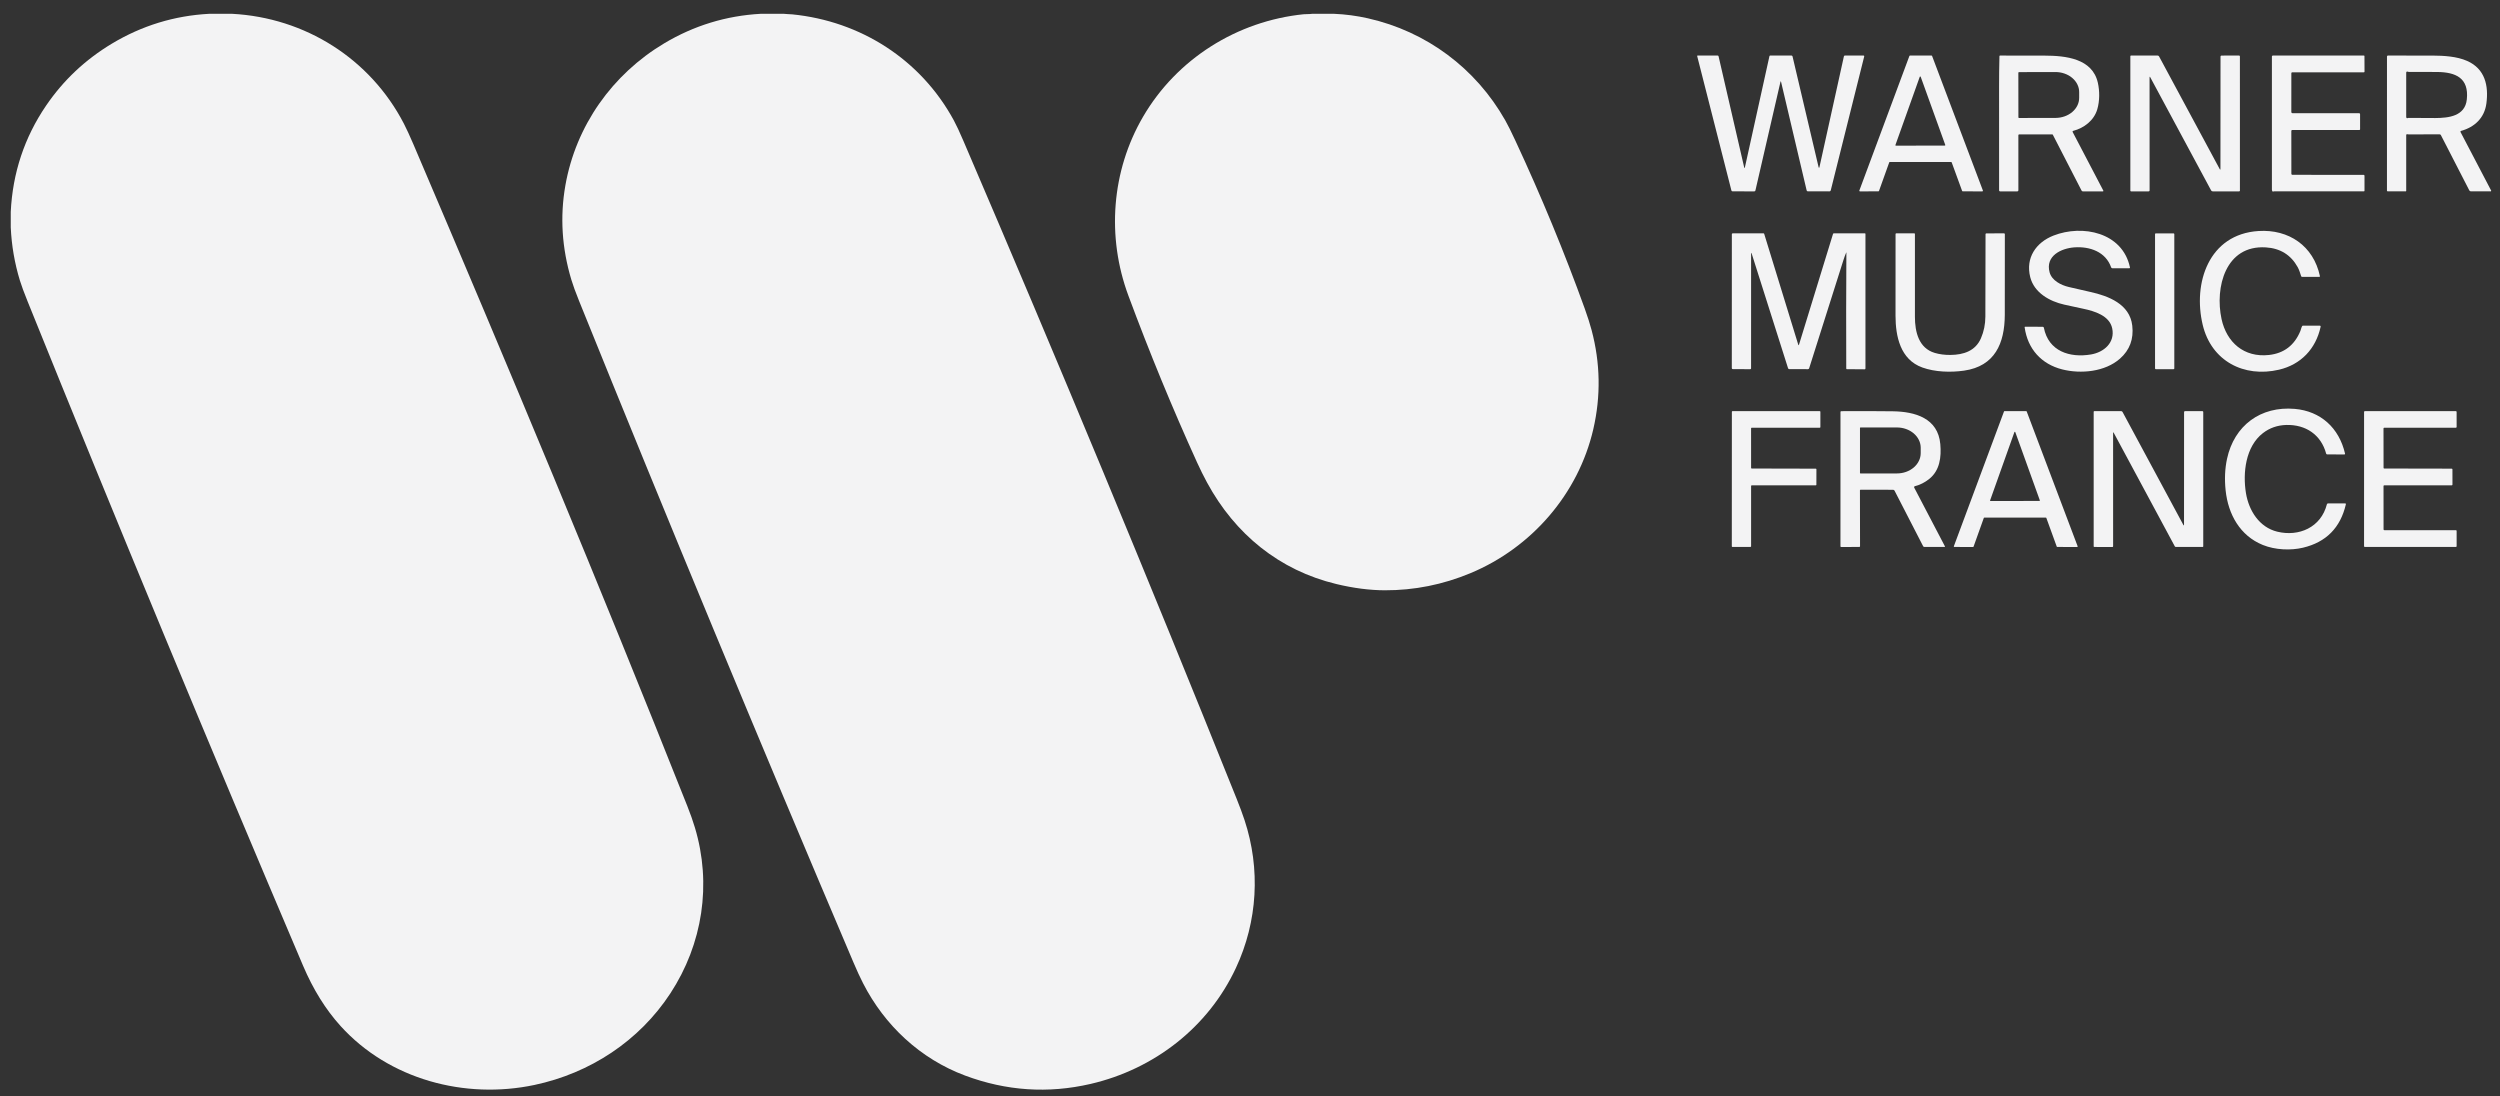
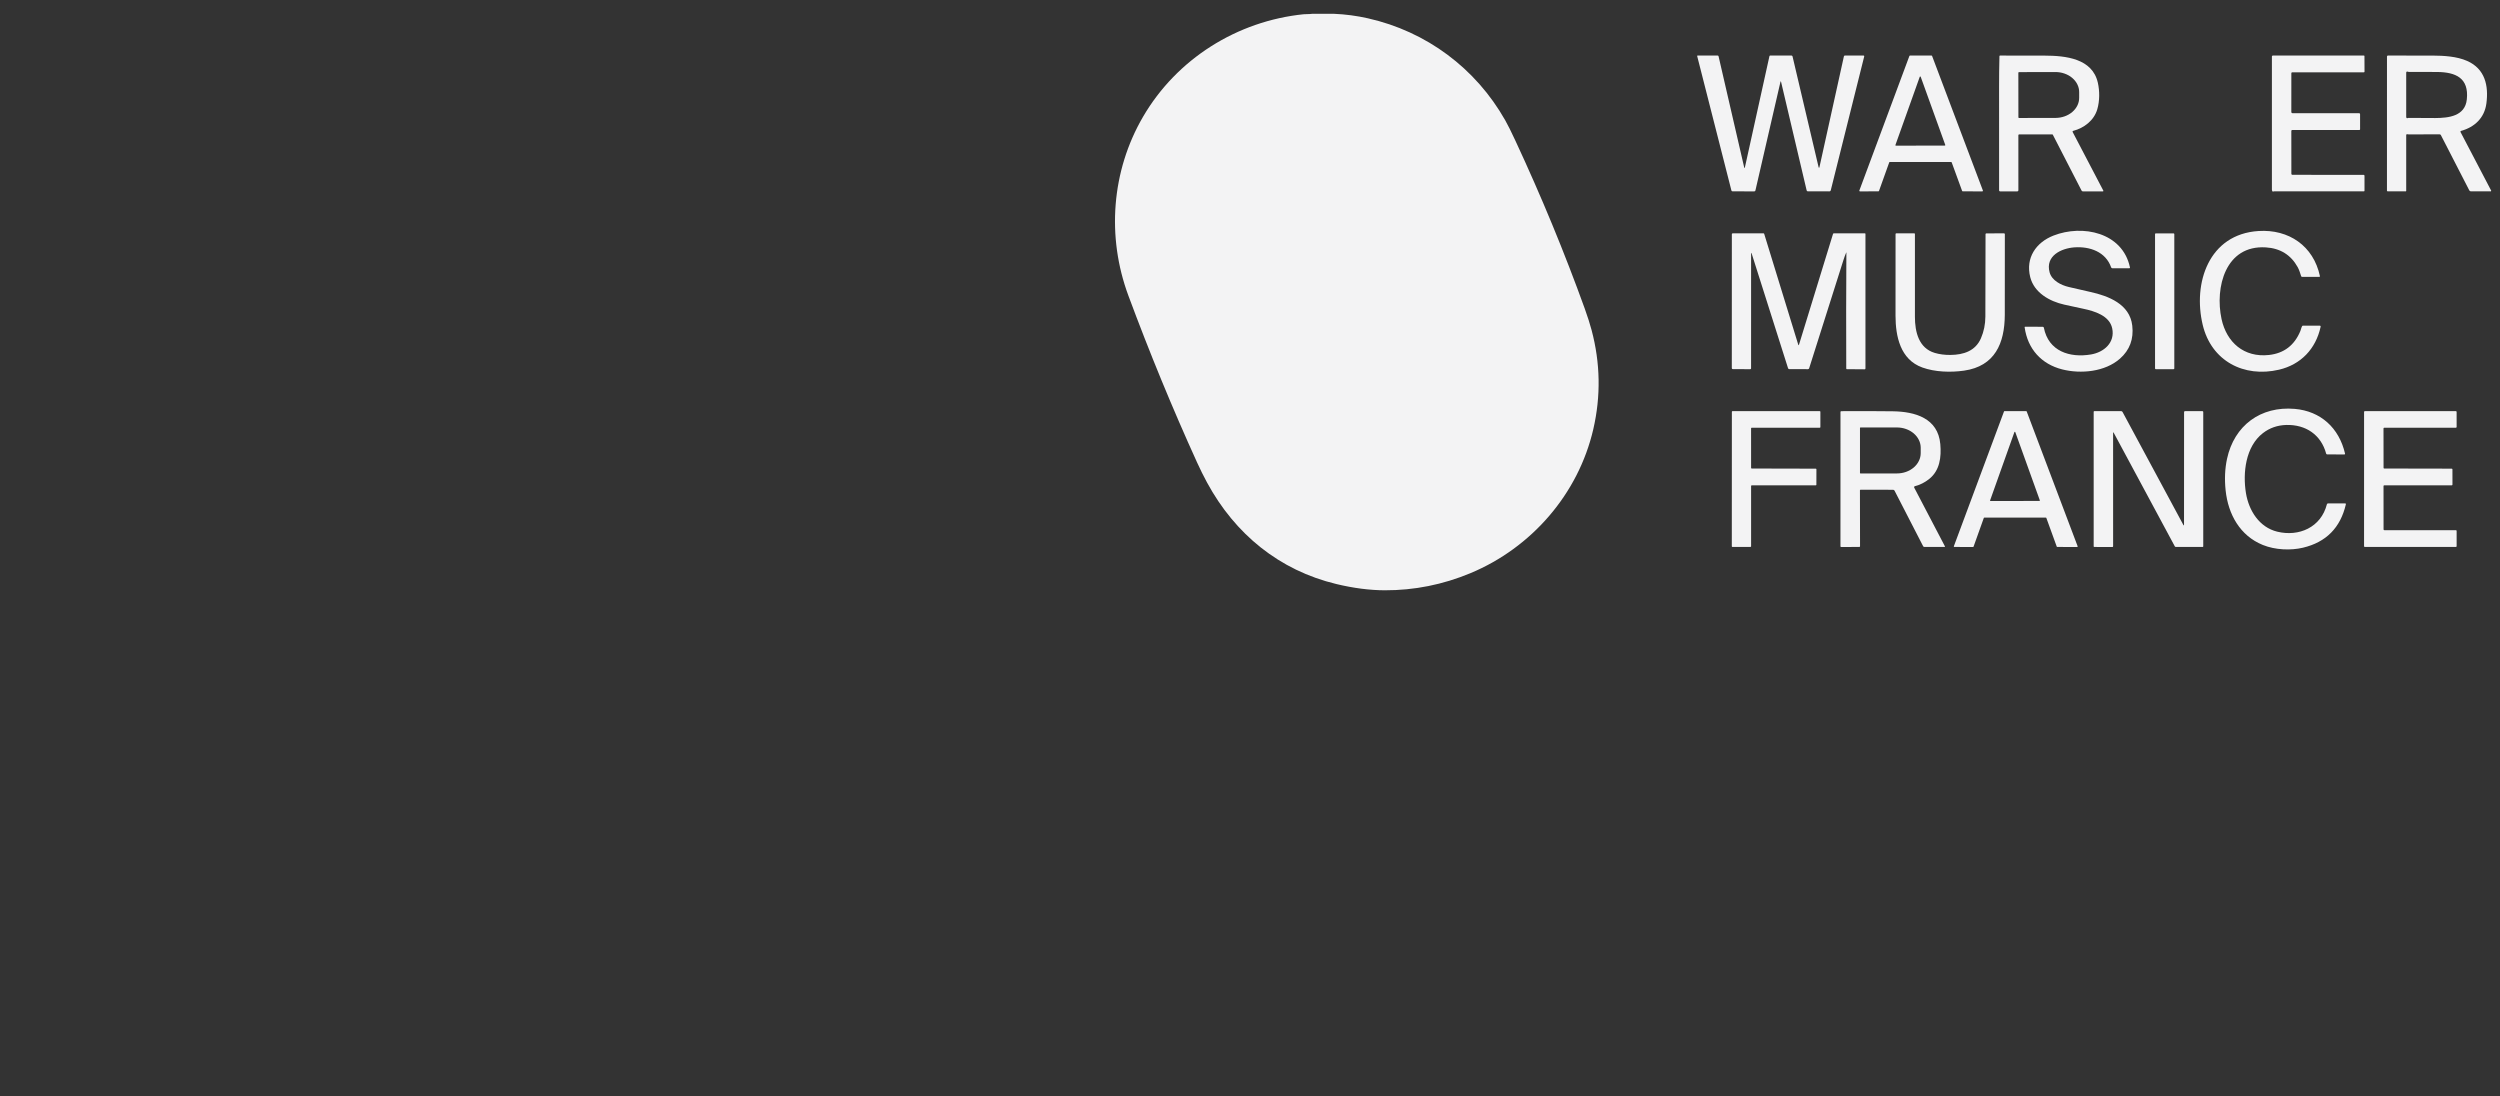
<svg xmlns="http://www.w3.org/2000/svg" width="130" height="57" viewBox="0 0 130 57" fill="none">
  <rect x="0" y="0" width="130" height="57" fill="#333333" stroke="none" />
  <g id="Warner_Music_France 1" clip-path="url(#clip0_7417_7248)">
-     <path id="Vector" d="M10.875 0.718H12.07C15.866 0.919 19.254 3.053 21.003 6.432C21.14 6.698 21.303 7.051 21.492 7.492C26.517 19.257 31.149 30.35 35.742 41.919C35.9 42.316 36.03 42.686 36.133 43.028C37.021 45.971 36.539 49.092 34.856 51.66C33.239 54.127 30.691 55.804 27.79 56.418C24.172 57.183 20.225 56.131 17.709 53.352C16.935 52.497 16.285 51.452 15.759 50.217C10.87 38.73 6.097 27.22 1.44 15.685C1.25 15.216 1.115 14.849 1.034 14.584C0.76 13.686 0.602 12.765 0.559 11.822V11.02C0.657 8.989 1.27 7.146 2.397 5.491C3.293 4.175 4.435 3.1 5.822 2.267C7.379 1.333 9.063 0.816 10.875 0.718Z" fill="#F3F3F4" />
-     <path id="Vector_2" d="M39.554 0.718H40.757C40.9 0.739 41.046 0.731 41.189 0.746C44.759 1.1 47.88 3.097 49.597 6.256C49.729 6.5 49.895 6.854 50.094 7.319C55.038 18.837 59.776 30.245 64.308 41.543C64.473 41.954 64.609 42.322 64.716 42.645C65.554 45.184 65.398 47.912 64.269 50.331C62.833 53.413 60.025 55.597 56.701 56.366C54.5 56.874 52.329 56.729 50.186 55.93C47.862 55.063 46.002 53.328 44.878 51.127C44.72 50.817 44.555 50.461 44.384 50.056C39.459 38.479 34.7 27.007 30.109 15.641C29.927 15.191 29.794 14.825 29.709 14.542C29.218 12.905 29.114 11.274 29.398 9.65C29.942 6.54 31.839 3.865 34.541 2.252C36.087 1.33 37.758 0.818 39.554 0.718Z" fill="#F3F3F4" />
    <path id="Vector_3" d="M68.23 0.718H69.37C69.964 0.743 70.551 0.821 71.131 0.952C74.174 1.638 76.735 3.544 78.272 6.256C78.406 6.492 78.581 6.842 78.796 7.306C80.153 10.22 81.356 13.134 82.407 16.048C82.558 16.47 82.678 16.844 82.764 17.17C83.219 18.884 83.248 20.599 82.852 22.317C82.071 25.695 79.633 28.483 76.468 29.803C75.03 30.402 73.543 30.7 72.006 30.695C71.222 30.692 70.386 30.585 69.499 30.372C66.524 29.659 64.221 27.773 62.768 25.095C62.587 24.761 62.413 24.411 62.247 24.046C60.975 21.25 59.785 18.36 58.677 15.376C57.54 12.315 57.794 8.892 59.438 6.072C61.192 3.063 64.326 1.094 67.792 0.741C67.919 0.728 68.084 0.741 68.23 0.718Z" fill="#F3F3F4" />
-     <path id="Vector_4" d="M111.783 3.998C111.779 4.009 111.777 4.02 111.777 4.032C111.779 5.963 111.779 7.918 111.779 9.897C111.779 9.933 111.76 9.951 111.724 9.951L110.812 9.951C110.803 9.951 110.794 9.947 110.788 9.941C110.782 9.935 110.778 9.927 110.778 9.918V2.92C110.778 2.912 110.782 2.904 110.788 2.898C110.794 2.891 110.802 2.888 110.811 2.888L112.195 2.888C112.21 2.887 112.226 2.892 112.239 2.9C112.253 2.908 112.264 2.919 112.271 2.933L115.419 8.782C115.448 8.838 115.463 8.834 115.463 8.771L115.467 2.947C115.467 2.909 115.486 2.89 115.524 2.89L116.424 2.886C116.437 2.886 116.45 2.891 116.46 2.901C116.47 2.911 116.475 2.924 116.475 2.938L116.476 9.906C116.476 9.912 116.475 9.918 116.473 9.924C116.471 9.929 116.467 9.934 116.463 9.939C116.459 9.943 116.454 9.946 116.448 9.949C116.443 9.951 116.437 9.952 116.431 9.952L115.062 9.951C115.044 9.951 115.027 9.946 115.012 9.937C114.997 9.928 114.985 9.915 114.977 9.9L111.802 3.997C111.801 3.995 111.8 3.994 111.798 3.993C111.796 3.992 111.794 3.991 111.792 3.991C111.79 3.991 111.788 3.992 111.786 3.993C111.785 3.994 111.783 3.996 111.783 3.998Z" fill="#F3F3F4" />
    <path id="Vector_5" d="M119.194 6.761C119.182 6.761 119.171 6.765 119.162 6.774C119.154 6.782 119.149 6.794 119.149 6.806L119.151 9.035C119.151 9.05 119.156 9.064 119.167 9.075C119.177 9.085 119.192 9.091 119.206 9.091L122.899 9.092C122.936 9.092 122.954 9.111 122.954 9.148V9.916C122.954 9.939 122.943 9.95 122.921 9.95C121.36 9.954 119.801 9.954 118.242 9.95C118.23 9.95 118.219 9.953 118.209 9.959C118.205 9.961 118.202 9.964 118.2 9.969C118.197 9.974 118.194 9.975 118.19 9.971C118.156 9.944 118.139 9.908 118.139 9.865C118.139 7.558 118.139 5.251 118.139 2.944C118.139 2.908 118.158 2.889 118.195 2.889L122.92 2.889C122.924 2.889 122.929 2.889 122.932 2.891C122.936 2.893 122.94 2.895 122.943 2.898C122.946 2.901 122.948 2.904 122.95 2.908C122.951 2.912 122.952 2.916 122.952 2.92L122.955 3.725C122.955 3.73 122.954 3.734 122.952 3.739C122.951 3.743 122.948 3.747 122.945 3.75C122.942 3.753 122.938 3.756 122.934 3.758C122.929 3.759 122.925 3.76 122.92 3.76H119.192C119.181 3.76 119.17 3.765 119.162 3.773C119.154 3.781 119.15 3.792 119.15 3.803L119.149 5.826C119.149 5.842 119.156 5.857 119.167 5.868C119.178 5.879 119.193 5.885 119.208 5.885L122.668 5.885C122.683 5.885 122.697 5.891 122.708 5.902C122.718 5.912 122.724 5.926 122.724 5.941L122.725 6.72C122.725 6.747 122.712 6.761 122.684 6.761H119.194Z" fill="#F3F3F4" />
    <path id="Vector_6" d="M90.737 8.693L92.01 2.924C92.015 2.9 92.029 2.889 92.052 2.889L93.157 2.888C93.17 2.888 93.182 2.892 93.191 2.9C93.201 2.907 93.208 2.918 93.211 2.93L94.562 8.671C94.581 8.748 94.599 8.748 94.616 8.67L95.883 2.93C95.888 2.903 95.906 2.889 95.934 2.889L96.902 2.888C96.908 2.888 96.913 2.889 96.919 2.892C96.924 2.894 96.929 2.898 96.932 2.902C96.936 2.907 96.938 2.912 96.939 2.918C96.941 2.924 96.941 2.93 96.939 2.935L95.201 9.891C95.19 9.931 95.165 9.951 95.124 9.951L94.007 9.95C93.993 9.95 93.979 9.946 93.968 9.937C93.957 9.928 93.949 9.916 93.946 9.902L92.619 4.269C92.606 4.214 92.593 4.214 92.581 4.269L91.282 9.904C91.274 9.936 91.254 9.952 91.222 9.952L90.091 9.95C90.078 9.95 90.065 9.946 90.054 9.938C90.044 9.929 90.036 9.917 90.033 9.904L88.253 2.916C88.249 2.898 88.256 2.889 88.275 2.889L89.316 2.888C89.327 2.888 89.338 2.891 89.347 2.898C89.356 2.906 89.363 2.915 89.365 2.926L90.695 8.693C90.709 8.755 90.723 8.755 90.737 8.693Z" fill="#F3F3F4" />
    <path id="Vector_7" d="M97.676 9.95L96.72 9.952C96.715 9.952 96.709 9.951 96.704 9.948C96.699 9.946 96.694 9.942 96.691 9.937C96.688 9.932 96.686 9.927 96.685 9.921C96.684 9.916 96.685 9.91 96.687 9.905L99.288 2.912C99.291 2.905 99.296 2.899 99.302 2.895C99.308 2.891 99.315 2.889 99.322 2.889H100.436C100.443 2.889 100.45 2.891 100.456 2.895C100.462 2.899 100.466 2.905 100.469 2.912L103.11 9.905C103.112 9.91 103.112 9.916 103.112 9.922C103.111 9.927 103.109 9.933 103.106 9.937C103.103 9.942 103.098 9.946 103.093 9.949C103.088 9.951 103.083 9.953 103.077 9.953L102.062 9.949C102.055 9.949 102.048 9.947 102.042 9.943C102.036 9.939 102.032 9.933 102.029 9.926L101.489 8.446C101.487 8.44 101.482 8.434 101.476 8.43C101.47 8.426 101.463 8.424 101.456 8.424L98.272 8.423C98.264 8.423 98.257 8.425 98.252 8.429C98.246 8.434 98.241 8.44 98.239 8.446L97.709 9.926C97.706 9.933 97.702 9.939 97.696 9.943C97.69 9.947 97.683 9.95 97.676 9.95ZM98.563 7.538C98.561 7.542 98.561 7.547 98.561 7.551C98.562 7.555 98.564 7.56 98.566 7.563C98.569 7.567 98.572 7.57 98.576 7.572C98.579 7.574 98.584 7.575 98.588 7.575L101.128 7.57C101.132 7.57 101.137 7.569 101.14 7.567C101.144 7.565 101.147 7.562 101.15 7.559C101.152 7.555 101.154 7.551 101.155 7.547C101.155 7.543 101.155 7.538 101.153 7.534L99.877 3.995C99.875 3.989 99.872 3.985 99.867 3.982C99.863 3.979 99.857 3.977 99.852 3.977C99.846 3.977 99.841 3.979 99.837 3.982C99.832 3.985 99.829 3.989 99.827 3.995L98.563 7.538Z" fill="#F3F3F4" />
    <path id="Vector_8" d="M104.998 6.988C104.987 6.988 104.976 6.992 104.968 7C104.959 7.008 104.955 7.02 104.955 7.031L104.956 9.887C104.956 9.93 104.934 9.952 104.89 9.952L104.002 9.951C103.989 9.951 103.977 9.946 103.967 9.937C103.958 9.928 103.953 9.915 103.953 9.903C103.955 8.079 103.955 6.268 103.952 4.472C103.951 3.996 103.958 3.479 103.971 2.921C103.971 2.9 103.982 2.889 104.003 2.889C104.805 2.888 105.578 2.889 106.322 2.892C107.416 2.896 108.801 3.039 109.087 4.298C109.188 4.739 109.184 5.248 109.06 5.679C108.891 6.263 108.374 6.657 107.804 6.806C107.798 6.807 107.793 6.81 107.788 6.814C107.783 6.818 107.779 6.823 107.777 6.829C107.774 6.834 107.773 6.84 107.773 6.847C107.773 6.853 107.775 6.859 107.778 6.864L109.373 9.913C109.375 9.917 109.376 9.922 109.376 9.927C109.375 9.931 109.374 9.936 109.372 9.94C109.369 9.944 109.366 9.947 109.362 9.949C109.358 9.951 109.353 9.953 109.349 9.953L108.307 9.951C108.277 9.95 108.255 9.937 108.241 9.91L106.748 7.008C106.74 6.994 106.729 6.987 106.713 6.987L104.998 6.988ZM104.954 3.785L104.957 6.1C104.957 6.105 104.958 6.109 104.96 6.114C104.962 6.118 104.964 6.122 104.968 6.125C104.971 6.128 104.975 6.131 104.979 6.133C104.984 6.135 104.988 6.135 104.993 6.135L106.887 6.132C107.214 6.131 107.527 6.021 107.758 5.824C107.988 5.628 108.118 5.363 108.117 5.086V4.787C108.117 4.65 108.085 4.514 108.022 4.388C107.96 4.261 107.869 4.147 107.754 4.05C107.64 3.953 107.504 3.877 107.354 3.825C107.204 3.772 107.044 3.746 106.882 3.746L104.988 3.75C104.979 3.75 104.97 3.754 104.964 3.76C104.957 3.767 104.954 3.776 104.954 3.785Z" fill="#F3F3F4" />
    <path id="Vector_9" d="M125.175 6.98C125.168 6.979 125.162 6.979 125.156 6.98C125.15 6.981 125.144 6.984 125.139 6.988C125.134 6.992 125.13 6.997 125.128 7.003C125.125 7.009 125.124 7.015 125.123 7.021L125.123 9.919C125.123 9.923 125.122 9.928 125.12 9.931C125.119 9.935 125.116 9.939 125.113 9.942C125.11 9.945 125.107 9.947 125.103 9.949C125.099 9.95 125.095 9.951 125.091 9.951L124.16 9.949C124.135 9.949 124.122 9.937 124.122 9.912L124.123 2.945C124.123 2.908 124.142 2.889 124.179 2.889C124.979 2.887 125.745 2.887 126.479 2.89C127.076 2.893 127.752 2.93 128.291 3.168C129.223 3.58 129.416 4.456 129.292 5.382C129.193 6.129 128.682 6.612 127.975 6.807C127.968 6.809 127.963 6.812 127.958 6.816C127.953 6.821 127.949 6.826 127.947 6.832C127.944 6.837 127.943 6.844 127.943 6.85C127.944 6.856 127.945 6.862 127.948 6.868L129.537 9.904C129.54 9.909 129.541 9.915 129.541 9.92C129.541 9.926 129.539 9.931 129.536 9.936C129.533 9.941 129.529 9.945 129.525 9.947C129.52 9.95 129.514 9.951 129.509 9.951L128.495 9.95C128.476 9.95 128.456 9.945 128.44 9.935C128.423 9.925 128.409 9.91 128.4 9.893L126.926 7.025C126.92 7.013 126.911 7.003 126.9 6.996C126.888 6.989 126.875 6.985 126.862 6.985C126.297 6.987 125.759 6.988 125.249 6.989C125.225 6.989 125.2 6.986 125.175 6.98ZM125.237 6.131C125.675 6.137 126.14 6.139 126.632 6.138C127.33 6.135 128.184 6.044 128.275 5.168C128.391 4.056 127.7 3.753 126.734 3.743C126.215 3.738 125.721 3.736 125.254 3.739C125.243 3.739 125.233 3.736 125.223 3.732C125.214 3.727 125.203 3.724 125.192 3.723C125.146 3.716 125.123 3.736 125.123 3.783L125.123 6.091C125.124 6.103 125.127 6.115 125.135 6.124C125.155 6.15 125.173 6.157 125.191 6.145C125.205 6.135 125.22 6.131 125.237 6.131Z" fill="#F3F3F4" />
    <path id="Vector_10" d="M109.834 17.072C109.692 16.405 108.9 16.175 108.329 16.055C107.984 15.983 107.653 15.912 107.336 15.839C106.58 15.669 105.777 15.223 105.572 14.412C105.32 13.413 105.868 12.607 106.783 12.249C108.288 11.661 110.372 12.08 110.758 13.906C110.759 13.911 110.759 13.917 110.758 13.922C110.756 13.928 110.754 13.933 110.75 13.937C110.747 13.941 110.742 13.945 110.737 13.947C110.732 13.949 110.727 13.951 110.721 13.95L109.845 13.95C109.831 13.95 109.817 13.945 109.805 13.937C109.793 13.929 109.784 13.917 109.779 13.903C109.498 13.095 108.671 12.805 107.865 12.863C107.184 12.913 106.351 13.304 106.578 14.157C106.693 14.587 107.166 14.826 107.573 14.923C107.928 15.008 108.302 15.093 108.693 15.18C109.633 15.389 110.75 15.807 110.878 16.934C110.958 17.631 110.745 18.203 110.24 18.649C109.464 19.336 108.206 19.455 107.236 19.209C106.153 18.935 105.437 18.148 105.281 17.018C105.28 17.015 105.28 17.011 105.281 17.008C105.282 17.004 105.284 17.001 105.287 16.998C105.289 16.995 105.292 16.993 105.295 16.992C105.299 16.99 105.302 16.989 105.306 16.989L106.224 16.993C106.237 16.993 106.25 16.998 106.26 17.006C106.27 17.014 106.277 17.026 106.28 17.039C106.52 18.268 107.627 18.618 108.731 18.432C109.407 18.318 109.992 17.814 109.834 17.072Z" fill="#F3F3F4" />
    <path id="Vector_11" d="M119.618 17.215C119.652 17.133 119.665 17.038 119.709 16.962C119.719 16.943 119.735 16.934 119.757 16.934L120.621 16.934C120.663 16.934 120.68 16.955 120.671 16.997C120.421 18.146 119.643 18.956 118.515 19.223C116.681 19.655 114.988 18.768 114.541 16.894C114.021 14.72 114.853 12.18 117.439 12.013C119.014 11.911 120.301 12.785 120.636 14.358C120.637 14.363 120.637 14.368 120.636 14.372C120.635 14.377 120.632 14.381 120.629 14.385C120.626 14.389 120.622 14.392 120.618 14.394C120.614 14.396 120.609 14.397 120.604 14.397L119.706 14.396C119.682 14.396 119.667 14.385 119.66 14.362C119.609 14.205 119.559 14.035 119.48 13.892C119.125 13.253 118.572 12.91 117.821 12.864C115.725 12.734 115.165 14.945 115.52 16.589C115.784 17.807 116.69 18.601 117.986 18.459C118.765 18.373 119.309 17.959 119.618 17.215Z" fill="#F3F3F4" />
    <path id="Vector_12" d="M96.001 13.137C95.951 13.253 95.904 13.38 95.861 13.516C95.263 15.418 94.667 17.297 94.075 19.154C94.07 19.166 94.062 19.177 94.052 19.185C94.041 19.193 94.028 19.197 94.015 19.197L93.04 19.194C93.026 19.194 93.013 19.19 93.002 19.182C92.991 19.174 92.983 19.162 92.979 19.149L91.093 13.203C91.069 13.128 91.057 13.13 91.057 13.209L91.056 19.146C91.056 19.181 91.039 19.198 91.004 19.198L90.102 19.194C90.09 19.194 90.077 19.189 90.068 19.18C90.059 19.171 90.054 19.159 90.054 19.146L90.056 12.173C90.056 12.148 90.069 12.135 90.094 12.135L91.701 12.133C91.72 12.133 91.732 12.142 91.738 12.16L93.507 17.916C93.522 17.963 93.536 17.963 93.55 17.916L95.317 12.164C95.32 12.155 95.326 12.147 95.333 12.141C95.341 12.136 95.35 12.133 95.359 12.133L96.974 12.134C96.994 12.134 97.004 12.144 97.004 12.164V19.162C97.004 19.173 96.999 19.184 96.991 19.192C96.983 19.2 96.972 19.204 96.961 19.204L96.036 19.197C96.016 19.197 96.005 19.186 96.005 19.166C95.997 17.141 95.999 15.133 96.012 13.14C96.013 13.119 96.009 13.118 96.001 13.137Z" fill="#F3F3F4" />
    <path id="Vector_13" d="M104.249 16.378C104.243 17.851 103.734 19.043 102.132 19.273C101.43 19.375 100.606 19.344 99.959 19.109C98.814 18.694 98.569 17.491 98.567 16.416C98.566 14.924 98.567 13.508 98.569 12.168C98.569 12.159 98.573 12.15 98.579 12.144C98.585 12.138 98.594 12.134 98.603 12.134H99.543C99.565 12.134 99.576 12.146 99.576 12.168C99.576 13.62 99.576 15.056 99.576 16.477C99.576 17.262 99.776 18.104 100.606 18.351C100.854 18.424 101.126 18.46 101.423 18.457C102.105 18.451 102.724 18.25 103.01 17.588C103.161 17.237 103.238 16.862 103.239 16.463C103.242 15.129 103.245 13.7 103.248 12.175C103.248 12.165 103.252 12.155 103.259 12.148C103.266 12.14 103.276 12.136 103.287 12.136L104.209 12.134C104.237 12.134 104.252 12.148 104.252 12.176C104.256 13.572 104.255 14.972 104.249 16.378Z" fill="#F3F3F4" />
    <path id="Vector_14" d="M113.025 12.135H112.1C112.079 12.135 112.062 12.152 112.062 12.174V19.159C112.062 19.18 112.079 19.198 112.1 19.198H113.025C113.047 19.198 113.064 19.18 113.064 19.159V12.174C113.064 12.152 113.047 12.135 113.025 12.135Z" fill="#F3F3F4" />
    <path id="Vector_15" d="M118.416 27.647C119.541 27.922 120.693 27.427 120.999 26.221C121.002 26.209 121.009 26.198 121.019 26.19C121.03 26.182 121.042 26.178 121.055 26.178L121.951 26.177C121.956 26.177 121.962 26.179 121.967 26.181C121.971 26.183 121.976 26.187 121.979 26.191C121.982 26.195 121.985 26.2 121.986 26.206C121.987 26.211 121.987 26.216 121.986 26.221C121.704 27.44 120.961 28.193 119.756 28.48C119.12 28.632 118.311 28.599 117.666 28.338C116.481 27.857 115.864 26.749 115.732 25.497C115.671 24.914 115.696 24.367 115.806 23.855C116.18 22.126 117.553 21.108 119.327 21.262C120.673 21.379 121.632 22.248 121.942 23.588C121.943 23.593 121.943 23.599 121.942 23.605C121.94 23.61 121.938 23.615 121.935 23.619C121.931 23.623 121.927 23.627 121.922 23.629C121.917 23.632 121.911 23.633 121.906 23.633L121.011 23.628C121 23.628 120.988 23.624 120.979 23.617C120.97 23.61 120.963 23.6 120.96 23.589C120.694 22.601 119.893 22.072 118.891 22.098C118.429 22.11 118.023 22.251 117.672 22.522C116.765 23.223 116.618 24.597 116.79 25.645C116.939 26.549 117.48 27.418 118.416 27.647Z" fill="#F3F3F4" />
    <path id="Vector_16" d="M109.89 22.484C109.884 22.493 109.881 22.503 109.881 22.514C109.882 24.479 109.882 26.443 109.882 28.405C109.882 28.431 109.869 28.444 109.844 28.444L108.904 28.442C108.882 28.442 108.871 28.431 108.871 28.409V21.411C108.871 21.402 108.874 21.394 108.881 21.388C108.887 21.381 108.895 21.378 108.903 21.378L110.299 21.379C110.332 21.379 110.357 21.394 110.373 21.424L113.531 27.289C113.557 27.337 113.569 27.334 113.569 27.28L113.572 21.438C113.572 21.399 113.591 21.379 113.631 21.379L114.519 21.378C114.526 21.378 114.532 21.379 114.538 21.382C114.544 21.384 114.55 21.388 114.554 21.392C114.559 21.397 114.562 21.402 114.565 21.408C114.567 21.414 114.569 21.42 114.569 21.427V28.411C114.569 28.432 114.558 28.442 114.538 28.442L113.146 28.442C113.134 28.442 113.123 28.439 113.113 28.433C113.103 28.428 113.095 28.419 113.089 28.409L109.903 22.485C109.902 22.484 109.901 22.483 109.9 22.482C109.899 22.482 109.898 22.481 109.897 22.481C109.895 22.481 109.894 22.481 109.893 22.482C109.892 22.483 109.891 22.483 109.89 22.484Z" fill="#F3F3F4" />
    <path id="Vector_17" d="M91.057 25.27V28.407C91.057 28.416 91.053 28.424 91.047 28.43C91.041 28.436 91.033 28.439 91.025 28.439L90.086 28.442C90.077 28.442 90.069 28.438 90.063 28.432C90.057 28.426 90.054 28.418 90.054 28.409L90.057 21.411C90.057 21.403 90.061 21.394 90.067 21.388C90.073 21.382 90.081 21.379 90.09 21.379H94.628C94.636 21.379 94.644 21.382 94.65 21.388C94.656 21.394 94.66 21.403 94.66 21.411V22.211C94.66 22.219 94.656 22.227 94.65 22.233C94.644 22.24 94.636 22.243 94.628 22.243L91.088 22.242C91.079 22.242 91.071 22.245 91.065 22.251C91.059 22.257 91.056 22.265 91.056 22.274L91.057 24.33C91.057 24.339 91.06 24.347 91.066 24.353C91.072 24.359 91.081 24.363 91.089 24.363L94.422 24.371C94.43 24.371 94.438 24.375 94.444 24.381C94.451 24.387 94.454 24.395 94.454 24.404L94.452 25.206C94.452 25.214 94.449 25.222 94.443 25.228C94.437 25.235 94.428 25.238 94.42 25.238H91.089C91.081 25.238 91.072 25.241 91.066 25.247C91.06 25.253 91.057 25.262 91.057 25.27Z" fill="#F3F3F4" />
    <path id="Vector_18" d="M96.717 25.496L96.722 28.404C96.722 28.428 96.71 28.441 96.686 28.441L95.739 28.444C95.716 28.444 95.704 28.432 95.704 28.408L95.705 21.422C95.705 21.395 95.719 21.382 95.746 21.381C96.685 21.374 97.578 21.376 98.425 21.387C99.578 21.403 100.776 21.74 100.896 23.094C100.956 23.772 100.87 24.47 100.315 24.909C100.086 25.091 99.839 25.215 99.575 25.281C99.567 25.283 99.559 25.287 99.553 25.292C99.547 25.297 99.542 25.304 99.538 25.311C99.535 25.319 99.533 25.327 99.534 25.335C99.534 25.343 99.536 25.352 99.54 25.359L101.136 28.409C101.138 28.412 101.139 28.416 101.139 28.42C101.139 28.424 101.138 28.428 101.136 28.431C101.134 28.435 101.131 28.437 101.127 28.439C101.124 28.441 101.12 28.442 101.116 28.442L100.067 28.442C100.054 28.442 100.041 28.438 100.029 28.431C100.018 28.424 100.008 28.414 100.002 28.402L98.516 25.514C98.509 25.5 98.498 25.488 98.484 25.48C98.471 25.472 98.455 25.468 98.439 25.468L96.747 25.467C96.727 25.467 96.717 25.477 96.717 25.496ZM96.719 22.252V24.595C96.719 24.602 96.721 24.608 96.726 24.612C96.73 24.617 96.736 24.619 96.743 24.619H98.637C98.8 24.619 98.961 24.592 99.112 24.539C99.262 24.486 99.399 24.408 99.514 24.31C99.629 24.212 99.72 24.095 99.782 23.967C99.845 23.839 99.877 23.701 99.877 23.563V23.284C99.877 23.146 99.845 23.008 99.782 22.88C99.72 22.752 99.629 22.635 99.514 22.537C99.399 22.439 99.262 22.361 99.112 22.308C98.961 22.255 98.8 22.228 98.637 22.228H96.743C96.736 22.228 96.73 22.23 96.726 22.235C96.721 22.239 96.719 22.245 96.719 22.252Z" fill="#F3F3F4" />
    <path id="Vector_19" d="M106.384 26.916H103.184C103.178 26.916 103.173 26.917 103.168 26.921C103.164 26.924 103.16 26.928 103.158 26.934L102.625 28.425C102.623 28.43 102.619 28.435 102.615 28.438C102.61 28.441 102.604 28.443 102.599 28.443L101.626 28.442C101.622 28.442 101.617 28.441 101.613 28.439C101.61 28.437 101.606 28.434 101.604 28.43C101.601 28.427 101.599 28.423 101.599 28.418C101.598 28.414 101.599 28.41 101.6 28.405L104.208 21.397C104.21 21.392 104.214 21.387 104.218 21.384C104.223 21.381 104.229 21.379 104.234 21.379L105.364 21.38C105.369 21.38 105.374 21.382 105.379 21.385C105.383 21.388 105.387 21.393 105.389 21.398L108.037 28.405C108.038 28.41 108.039 28.414 108.038 28.419C108.038 28.423 108.036 28.427 108.034 28.431C108.031 28.435 108.028 28.438 108.024 28.44C108.02 28.442 108.015 28.443 108.011 28.443L106.977 28.442C106.972 28.442 106.966 28.44 106.961 28.437C106.957 28.433 106.953 28.429 106.951 28.424L106.41 26.934C106.408 26.928 106.405 26.924 106.4 26.921C106.396 26.917 106.39 26.916 106.384 26.916ZM103.485 26.021C103.483 26.024 103.483 26.028 103.483 26.032C103.484 26.036 103.485 26.04 103.487 26.043C103.49 26.046 103.492 26.049 103.496 26.05C103.499 26.052 103.503 26.053 103.507 26.053L106.049 26.049C106.053 26.049 106.057 26.048 106.06 26.046C106.064 26.044 106.066 26.042 106.069 26.039C106.071 26.035 106.072 26.032 106.073 26.028C106.073 26.024 106.073 26.02 106.071 26.017L104.795 22.47C104.793 22.465 104.79 22.461 104.786 22.458C104.782 22.455 104.777 22.453 104.772 22.453C104.767 22.453 104.762 22.455 104.758 22.458C104.754 22.461 104.751 22.465 104.749 22.47L103.485 26.021Z" fill="#F3F3F4" />
    <path id="Vector_20" d="M123.984 27.569H127.707C127.717 27.569 127.727 27.573 127.734 27.58C127.741 27.587 127.745 27.597 127.745 27.607V28.404C127.745 28.414 127.741 28.423 127.734 28.43C127.727 28.438 127.717 28.442 127.707 28.442H122.969C122.959 28.442 122.949 28.438 122.942 28.43C122.935 28.423 122.931 28.414 122.931 28.404L122.932 21.417C122.932 21.407 122.936 21.397 122.944 21.39C122.951 21.383 122.96 21.379 122.97 21.379H127.706C127.716 21.379 127.726 21.383 127.733 21.39C127.74 21.397 127.744 21.407 127.744 21.417L127.745 22.204C127.745 22.214 127.741 22.224 127.734 22.231C127.727 22.238 127.717 22.242 127.707 22.242L123.98 22.242C123.97 22.242 123.96 22.246 123.953 22.253C123.946 22.26 123.942 22.27 123.942 22.28L123.945 24.325C123.945 24.329 123.946 24.334 123.948 24.339C123.95 24.344 123.953 24.348 123.956 24.352C123.96 24.355 123.964 24.358 123.968 24.36C123.973 24.362 123.978 24.363 123.983 24.363L127.489 24.37C127.499 24.37 127.508 24.374 127.516 24.381C127.523 24.388 127.527 24.398 127.527 24.408L127.528 25.2C127.528 25.21 127.524 25.22 127.517 25.227C127.51 25.234 127.5 25.238 127.49 25.238L123.981 25.238C123.976 25.238 123.971 25.239 123.966 25.241C123.961 25.243 123.957 25.246 123.954 25.25C123.95 25.253 123.947 25.257 123.945 25.262C123.944 25.267 123.943 25.272 123.943 25.277L123.945 27.531C123.945 27.541 123.95 27.55 123.957 27.558C123.964 27.565 123.974 27.569 123.984 27.569Z" fill="#F3F3F4" />
  </g>
  <defs>
    <clipPath id="clip0_7417_7248">
      <rect width="129.023" height="56" fill="white" transform="translate(0.559 0.718)" />
    </clipPath>
  </defs>
</svg>